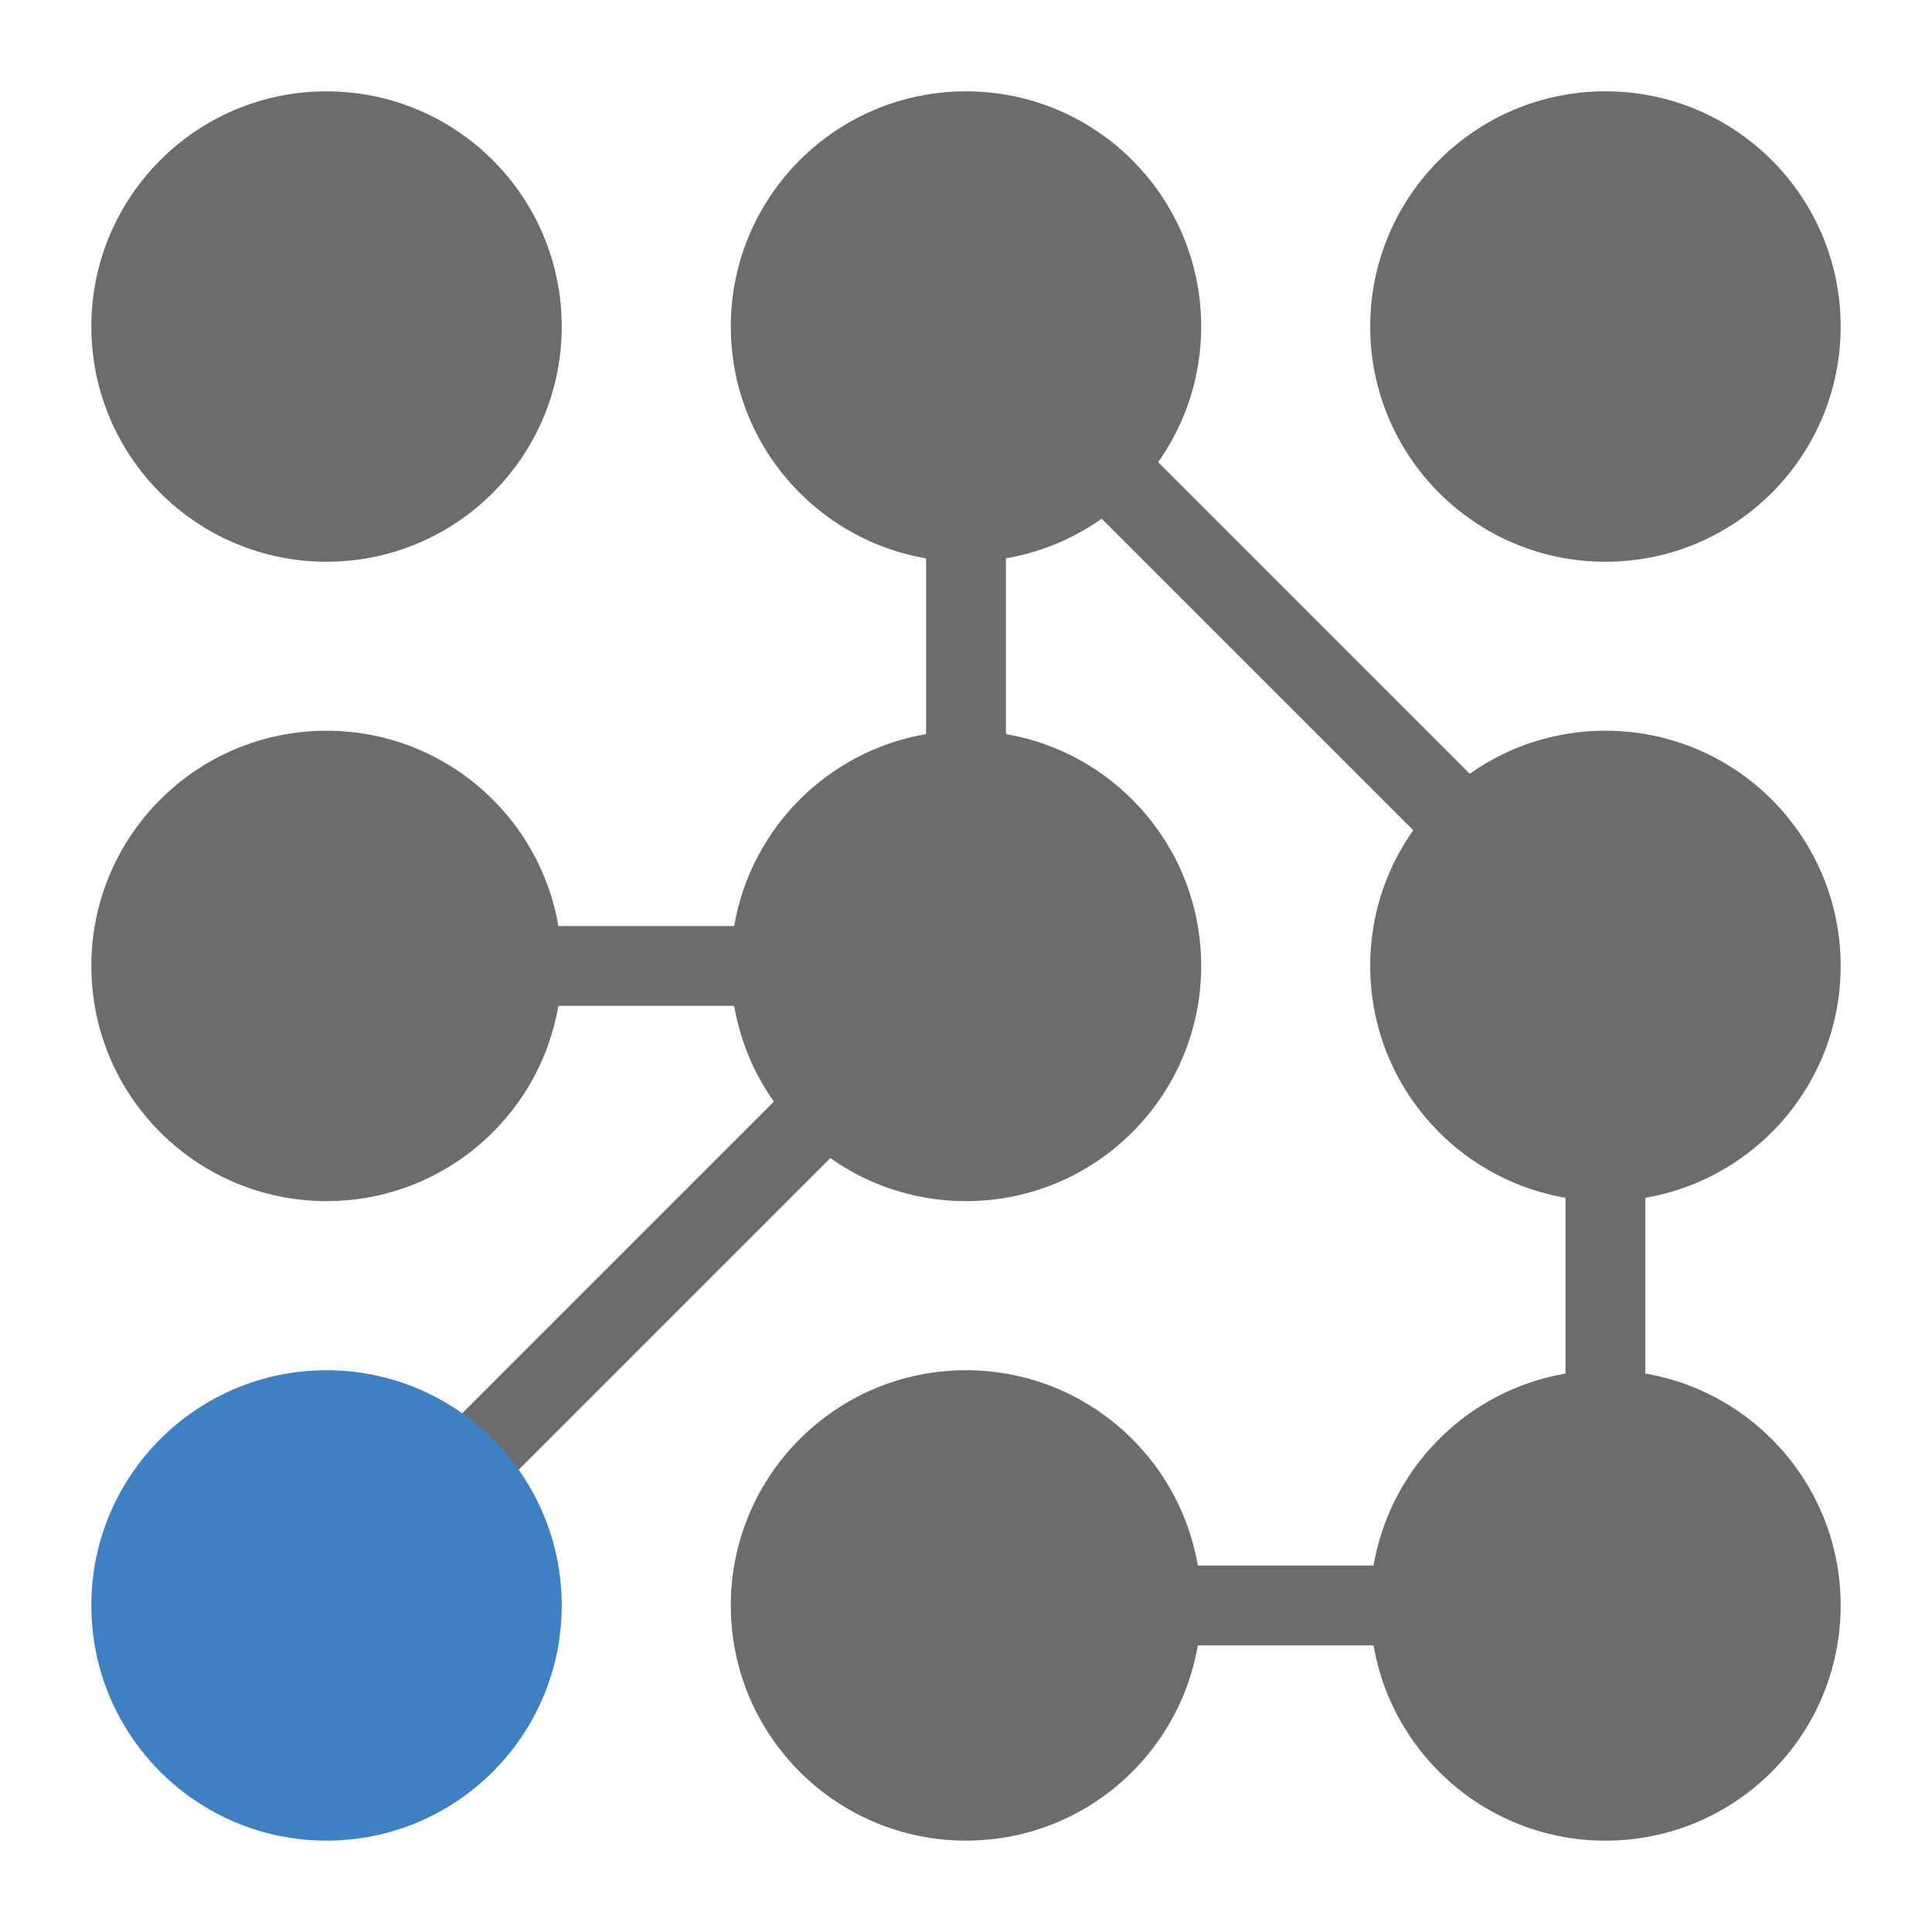
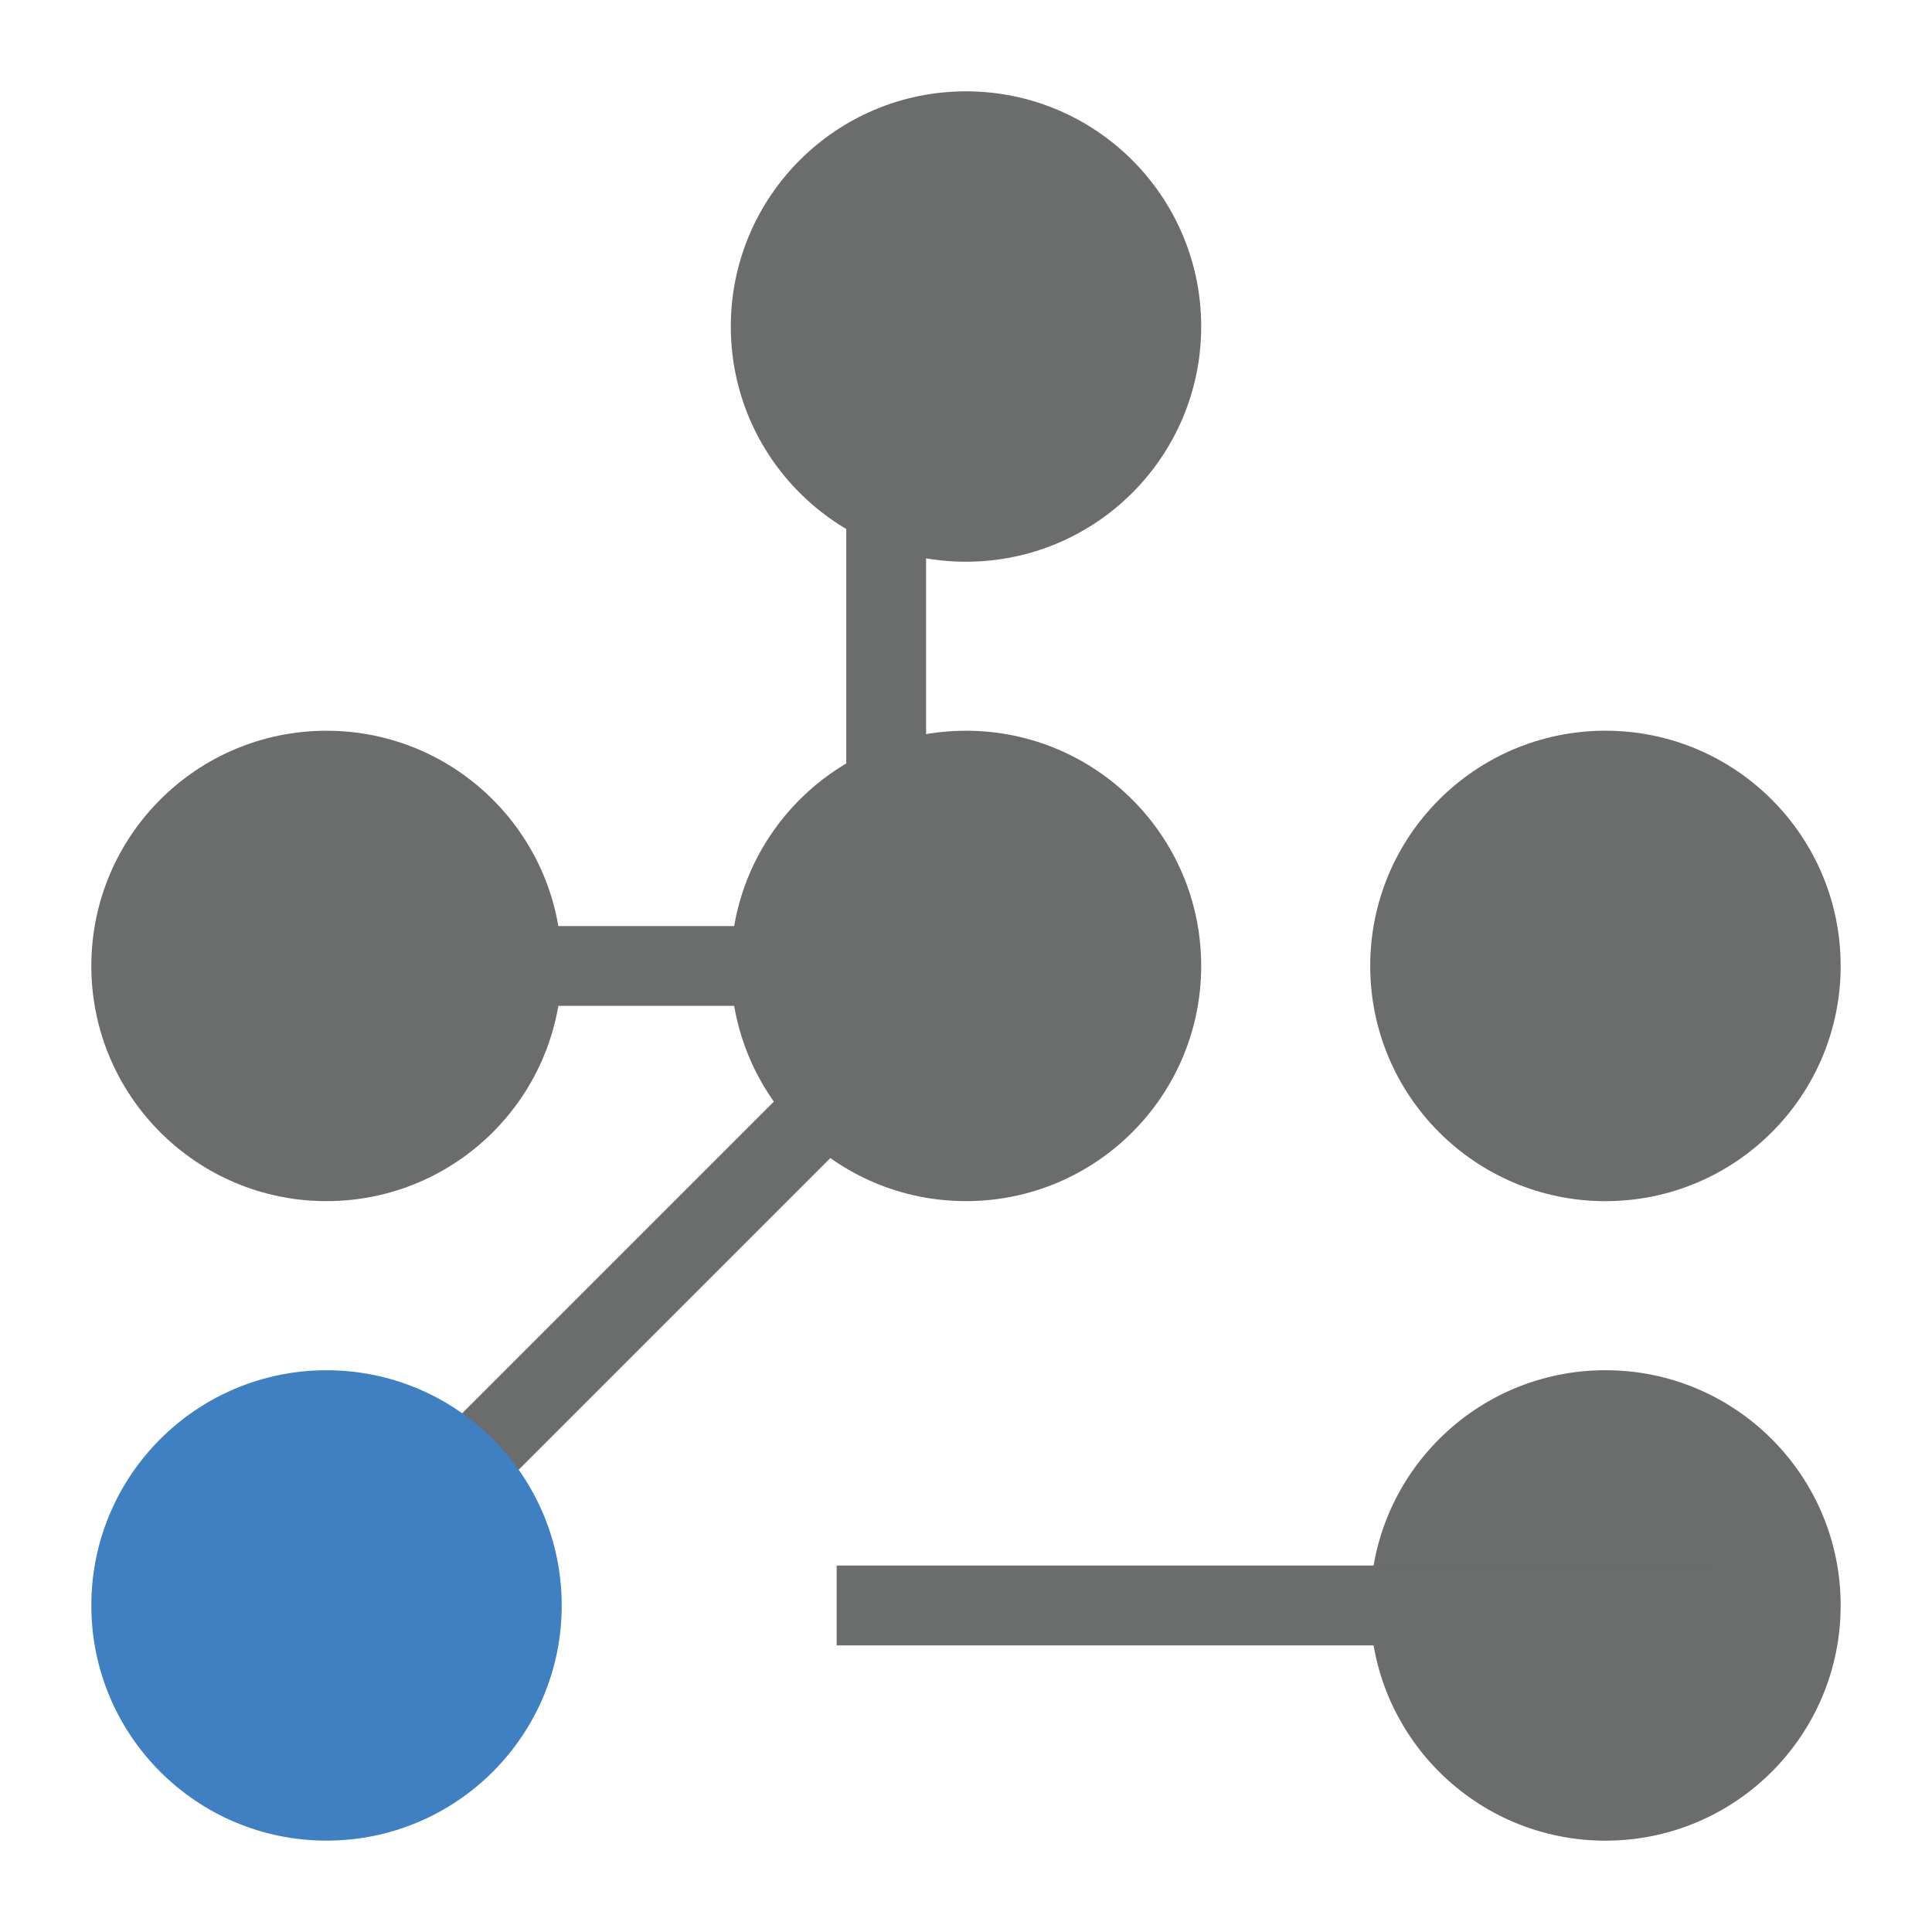
<svg xmlns="http://www.w3.org/2000/svg" version="1.1" id="Layer_1" x="0px" y="0px" width="57.6px" height="57.6px" viewBox="0 0 57.6 57.6" enable-background="new 0 0 57.6 57.6" xml:space="preserve">
  <g>
    <path fill="#6B6C6C" d="M10.882,48.4l-1.684-1.684l18.455-18.455l1.684,1.684L10.882,48.4z" />
-     <circle fill="#6B6C6C" cx="9.735" cy="9.735" r="7.012" />
    <circle fill="#6B6C6C" cx="9.735" cy="28.798" r="7.012" />
    <circle fill="#3F80C2" cx="9.735" cy="47.864" r="7.012" />
-     <circle fill="#6B6C6C" cx="28.8" cy="47.864" r="7.012" />
    <circle fill="#6B6C6C" cx="28.8" cy="9.735" r="7.012" />
    <circle fill="#6B6C6C" cx="28.8" cy="28.798" r="7.012" />
-     <circle fill="#6B6C6C" cx="47.864" cy="9.735" r="7.013" />
    <circle fill="#6B6C6C" cx="47.864" cy="28.798" r="7.013" />
    <circle fill="#6B6C6C" cx="47.864" cy="47.864" r="7.013" />
    <path fill="#6B6C6C" d="M5.944,29.988v-2.379h26.101v2.379H5.944z" />
-     <path fill="#6B6C6C" d="M46.674,25.925h2.38v26.1h-2.38V25.925z" />
-     <path fill="#6B6C6C" d="M27.61,6.259h2.38v26.1h-2.38V6.259z" />
+     <path fill="#6B6C6C" d="M27.61,6.259v26.1h-2.38V6.259z" />
    <path fill="#6B6C6C" d="M24.944,49.055v-2.381h26.101v2.381H24.944z" />
-     <path fill="#6B6C6C" d="M48.402,27.653l-1.684,1.684L28.263,10.882l1.684-1.684L48.402,27.653z" />
  </g>
</svg>